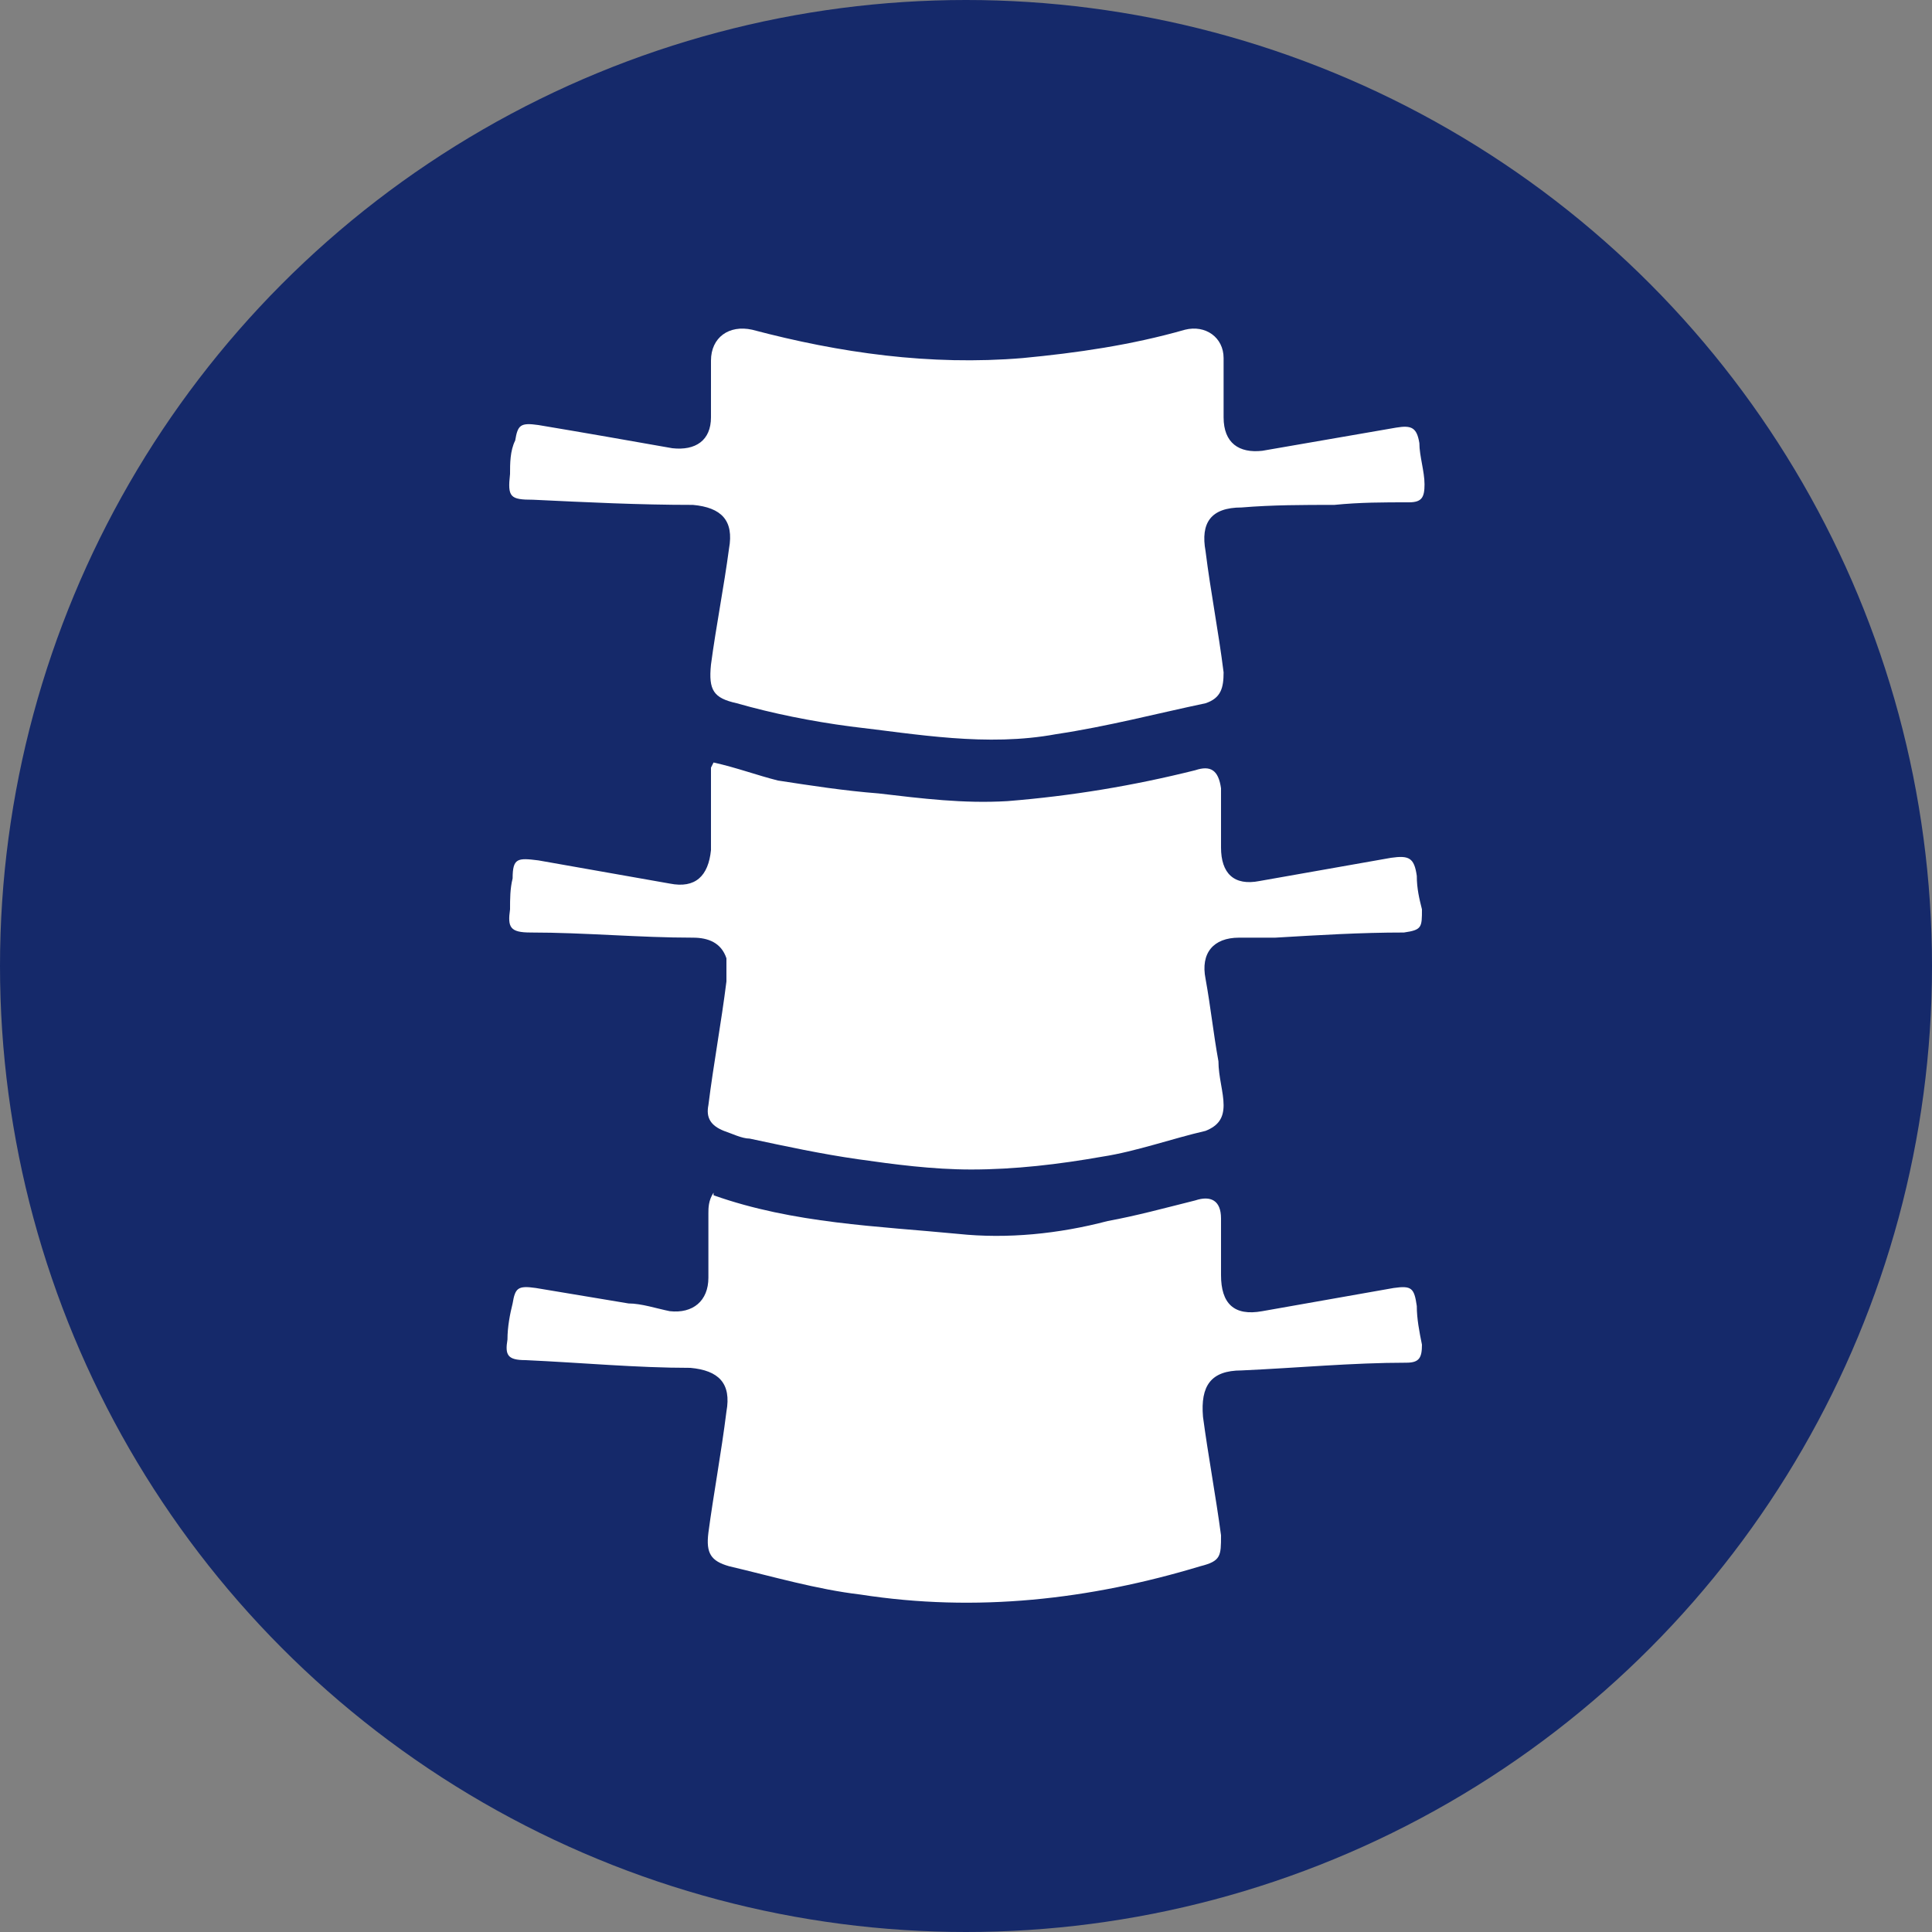
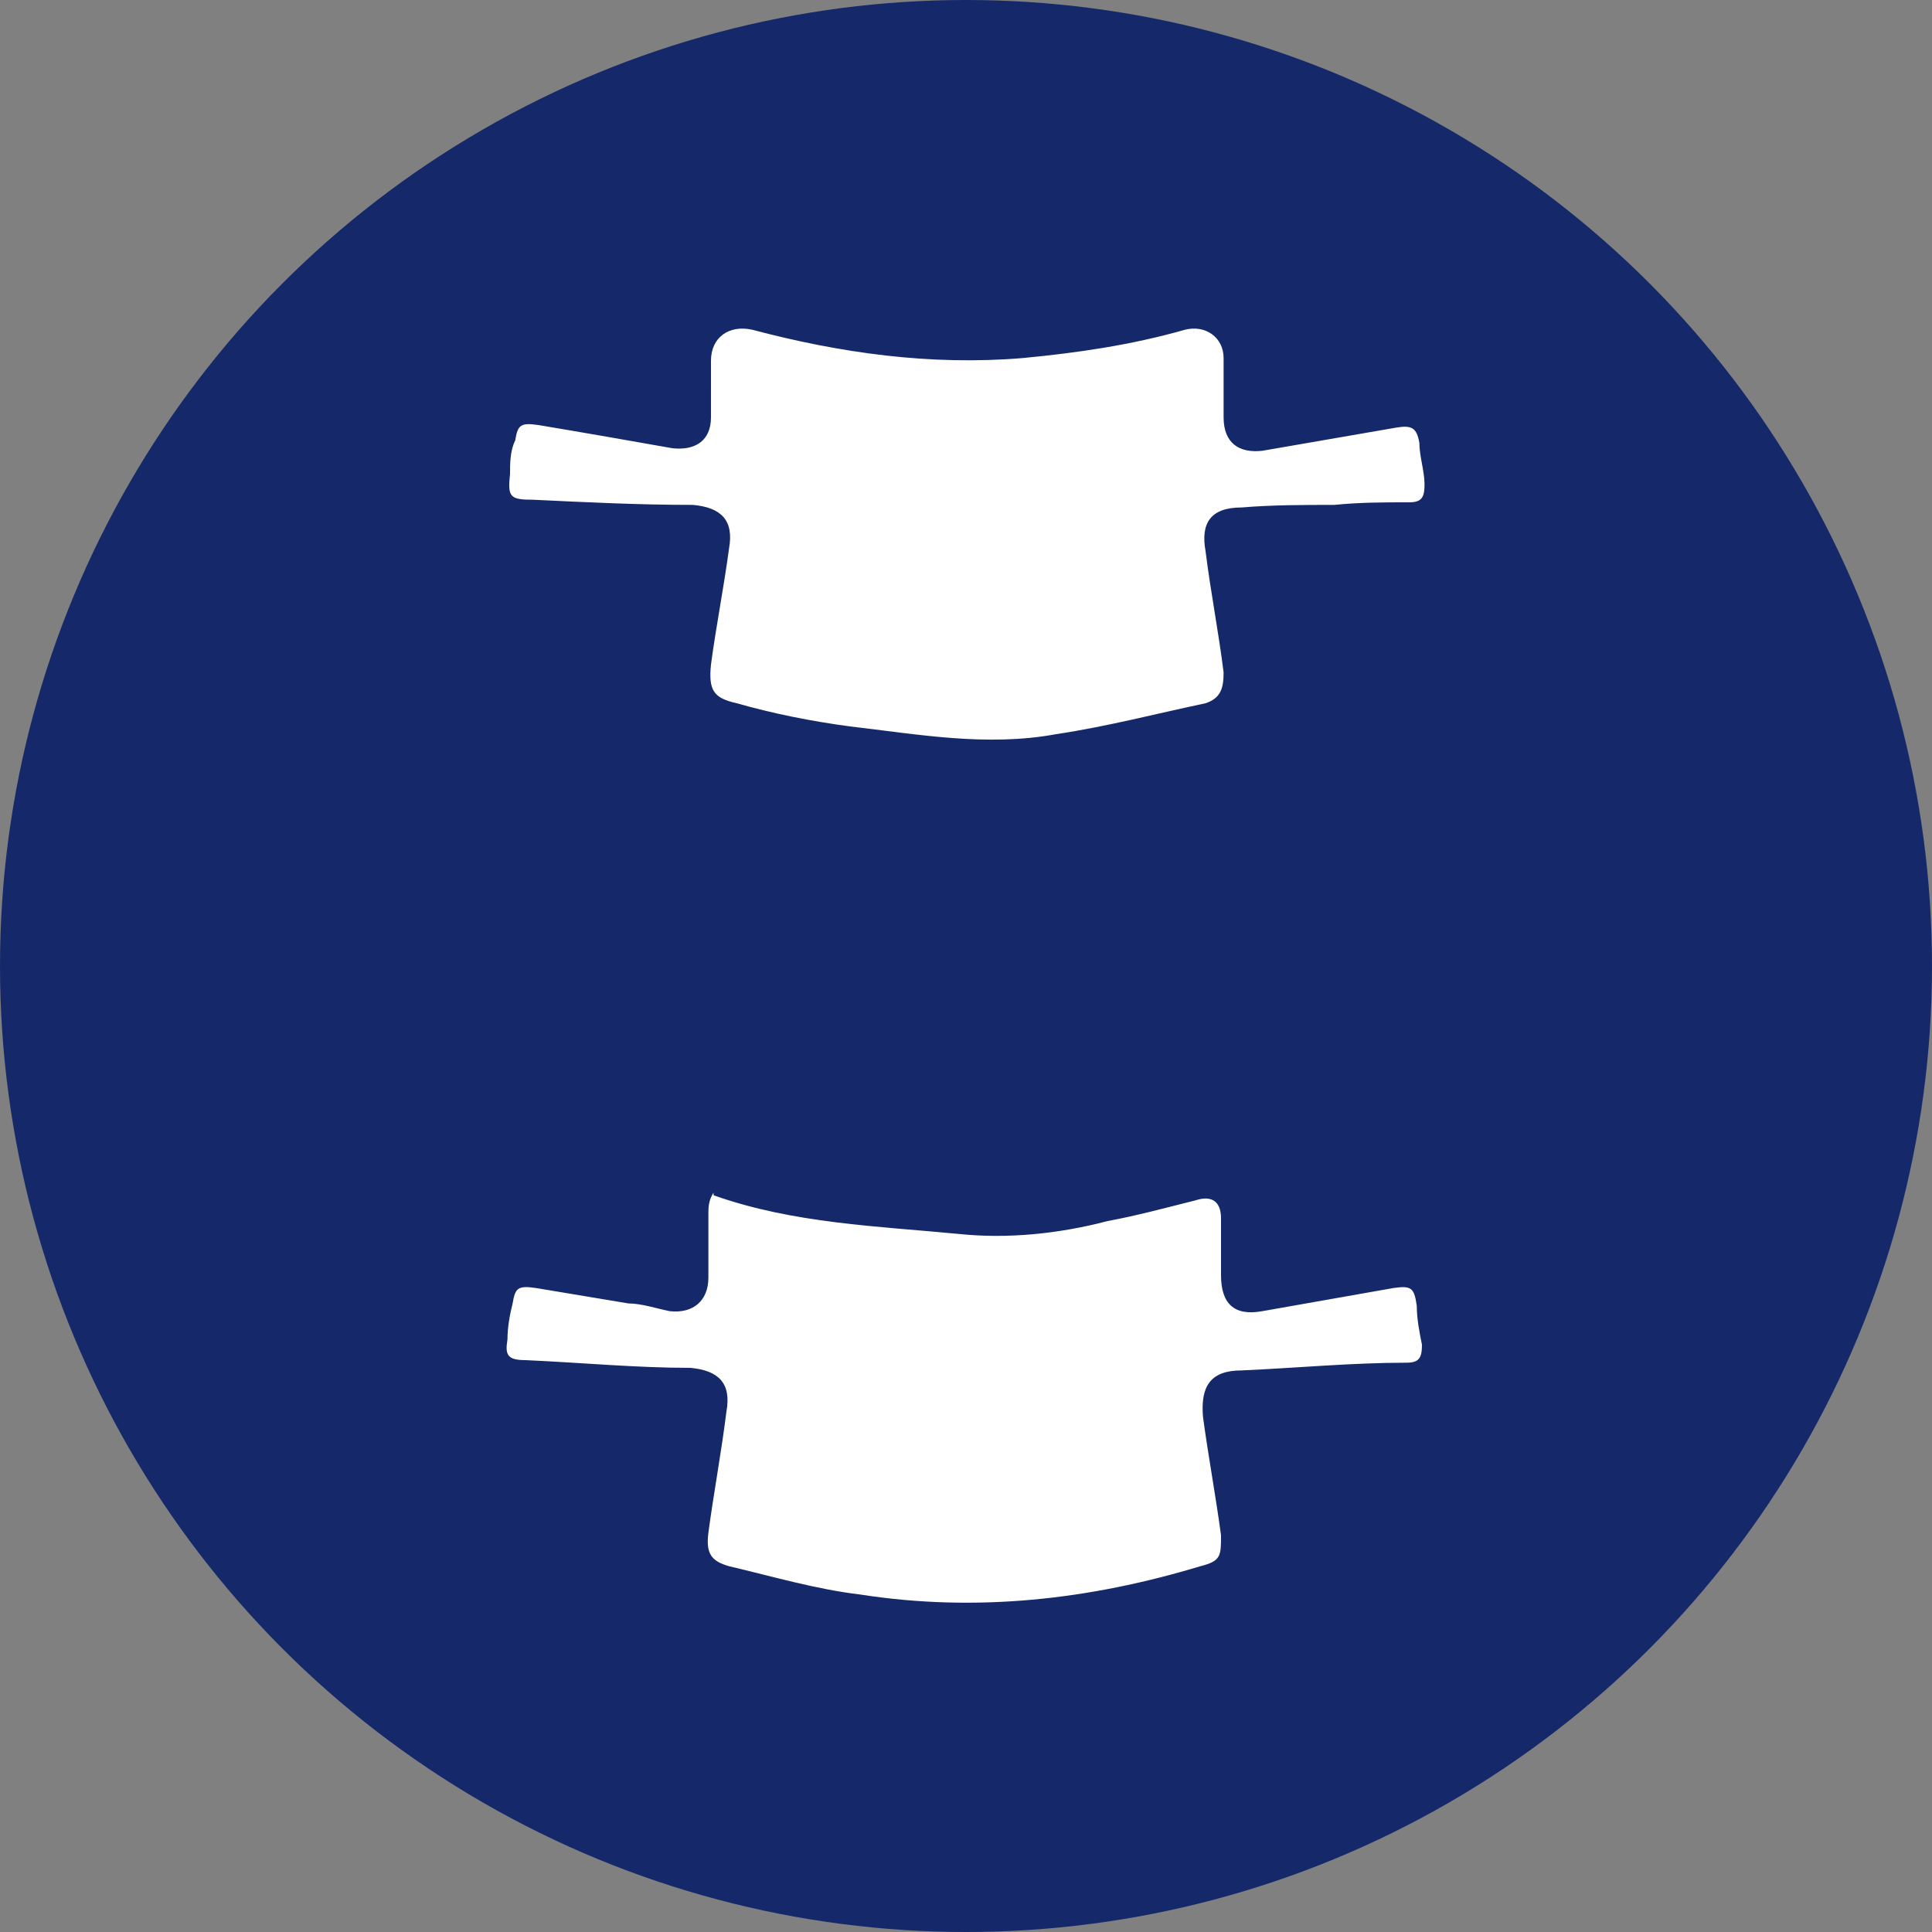
<svg xmlns="http://www.w3.org/2000/svg" version="1.1" viewBox="0 0 75 75">
  <rect x="0" y="0" width="75" height="75" fill="#808080" stroke="none" />
  <defs>
    <style> .cls-1 { fill: #15296a; } .cls-2 { fill: #fff; } </style>
  </defs>
  <g>
    <g id="Layer_1">
      <g>
        <circle class="cls-1" cx="37.5" cy="37.5" r="37.5" />
        <g>
          <path class="cls-2" d="M27.6,15.1v-1.1c0-.9.7-1.4,1.6-1.2,3.4.9,6.9,1.4,10.5,1.1,2.1-.2,4.2-.5,6.3-1.1.8-.2,1.5.3,1.5,1.1,0,.8,0,1.5,0,2.3,0,1,.6,1.4,1.5,1.3,1.7-.3,3.5-.6,5.2-.9.6-.1.8,0,.9.6,0,.5.2,1.1.2,1.6,0,.5-.1.7-.6.7-1,0-1.9,0-2.9.1-1.2,0-2.4,0-3.6.1-1.2,0-1.6.6-1.4,1.7.2,1.6.5,3.1.7,4.7,0,.6-.1,1-.7,1.2-1.9.4-3.8.9-5.8,1.2-2.7.5-5.4,0-8-.3-1.5-.2-3-.5-4.4-.9-.9-.2-1.1-.5-1-1.5.2-1.5.5-3,.7-4.5.2-1.1-.3-1.6-1.4-1.7-2.1,0-4.1-.1-6.2-.2-.9,0-1-.1-.9-1,0-.4,0-.9.2-1.3.1-.6.2-.7.9-.6,1.8.3,3.5.6,5.2.9.9.1,1.5-.3,1.5-1.2,0-.4,0-.8,0-1.2Z" />
          <path class="cls-2" d="M27.7,46.4c3.1,1.1,6.4,1.2,9.5,1.5,1.9.2,3.9,0,5.8-.5,1.1-.2,2.2-.5,3.4-.8.6-.2,1,0,1,.7,0,.7,0,1.5,0,2.2,0,1.1.5,1.6,1.6,1.4,1.7-.3,3.4-.6,5.1-.9.7-.1.8,0,.9.7,0,.5.1,1,.2,1.5,0,.5-.1.7-.6.7-2.1,0-4.2.2-6.4.3-1.2,0-1.6.6-1.5,1.8.2,1.5.5,3.1.7,4.6,0,.8,0,1-.8,1.2-4.3,1.3-8.7,1.8-13.2,1.1-1.7-.2-3.4-.7-5.1-1.1-.7-.2-.9-.5-.8-1.3.2-1.5.5-3.1.7-4.7.2-1.1-.3-1.6-1.4-1.7-2.1,0-4.2-.2-6.4-.3-.7,0-.8-.2-.7-.8,0-.5.1-1,.2-1.4.1-.6.2-.7.9-.6,1.2.2,2.4.4,3.6.6.5,0,1.1.2,1.6.3.9.1,1.5-.4,1.5-1.3,0-.8,0-1.6,0-2.5,0-.2,0-.5.2-.8Z" />
-           <path class="cls-2" d="M27.7,29.6c.9.2,1.7.5,2.5.7,1.3.2,2.6.4,3.9.5,1.7.2,3.3.4,5,.3,2.5-.2,4.9-.6,7.3-1.2.6-.2.9,0,1,.7,0,.8,0,1.5,0,2.3,0,1,.5,1.5,1.5,1.3,1.7-.3,3.4-.6,5.1-.9.7-.1.9,0,1,.7,0,.5.1.9.2,1.3,0,.7,0,.8-.7.9-1.7,0-3.3.1-5,.2-.5,0-.9,0-1.4,0-1,0-1.5.6-1.3,1.6.2,1.1.3,2.1.5,3.2,0,.6.2,1.2.2,1.7,0,.5-.2.8-.7,1-1.3.3-2.7.8-4,1-1.7.3-3.4.5-5.1.5-1.5,0-3-.2-4.4-.4-1.4-.2-2.8-.5-4.2-.8-.3,0-.7-.2-1-.3-.5-.2-.7-.5-.6-1,.2-1.6.5-3.2.7-4.8,0-.3,0-.6,0-.9-.2-.6-.7-.8-1.3-.8-2.1,0-4.2-.2-6.3-.2-.8,0-.9-.2-.8-.9,0-.4,0-.8.1-1.2,0-.8.2-.8,1-.7,1.7.3,3.4.6,5.1.9,1,.2,1.5-.3,1.6-1.3,0-.9,0-1.8,0-2.7,0-.2,0-.3,0-.5Z" />
        </g>
      </g>
    </g>
  </g>
</svg>